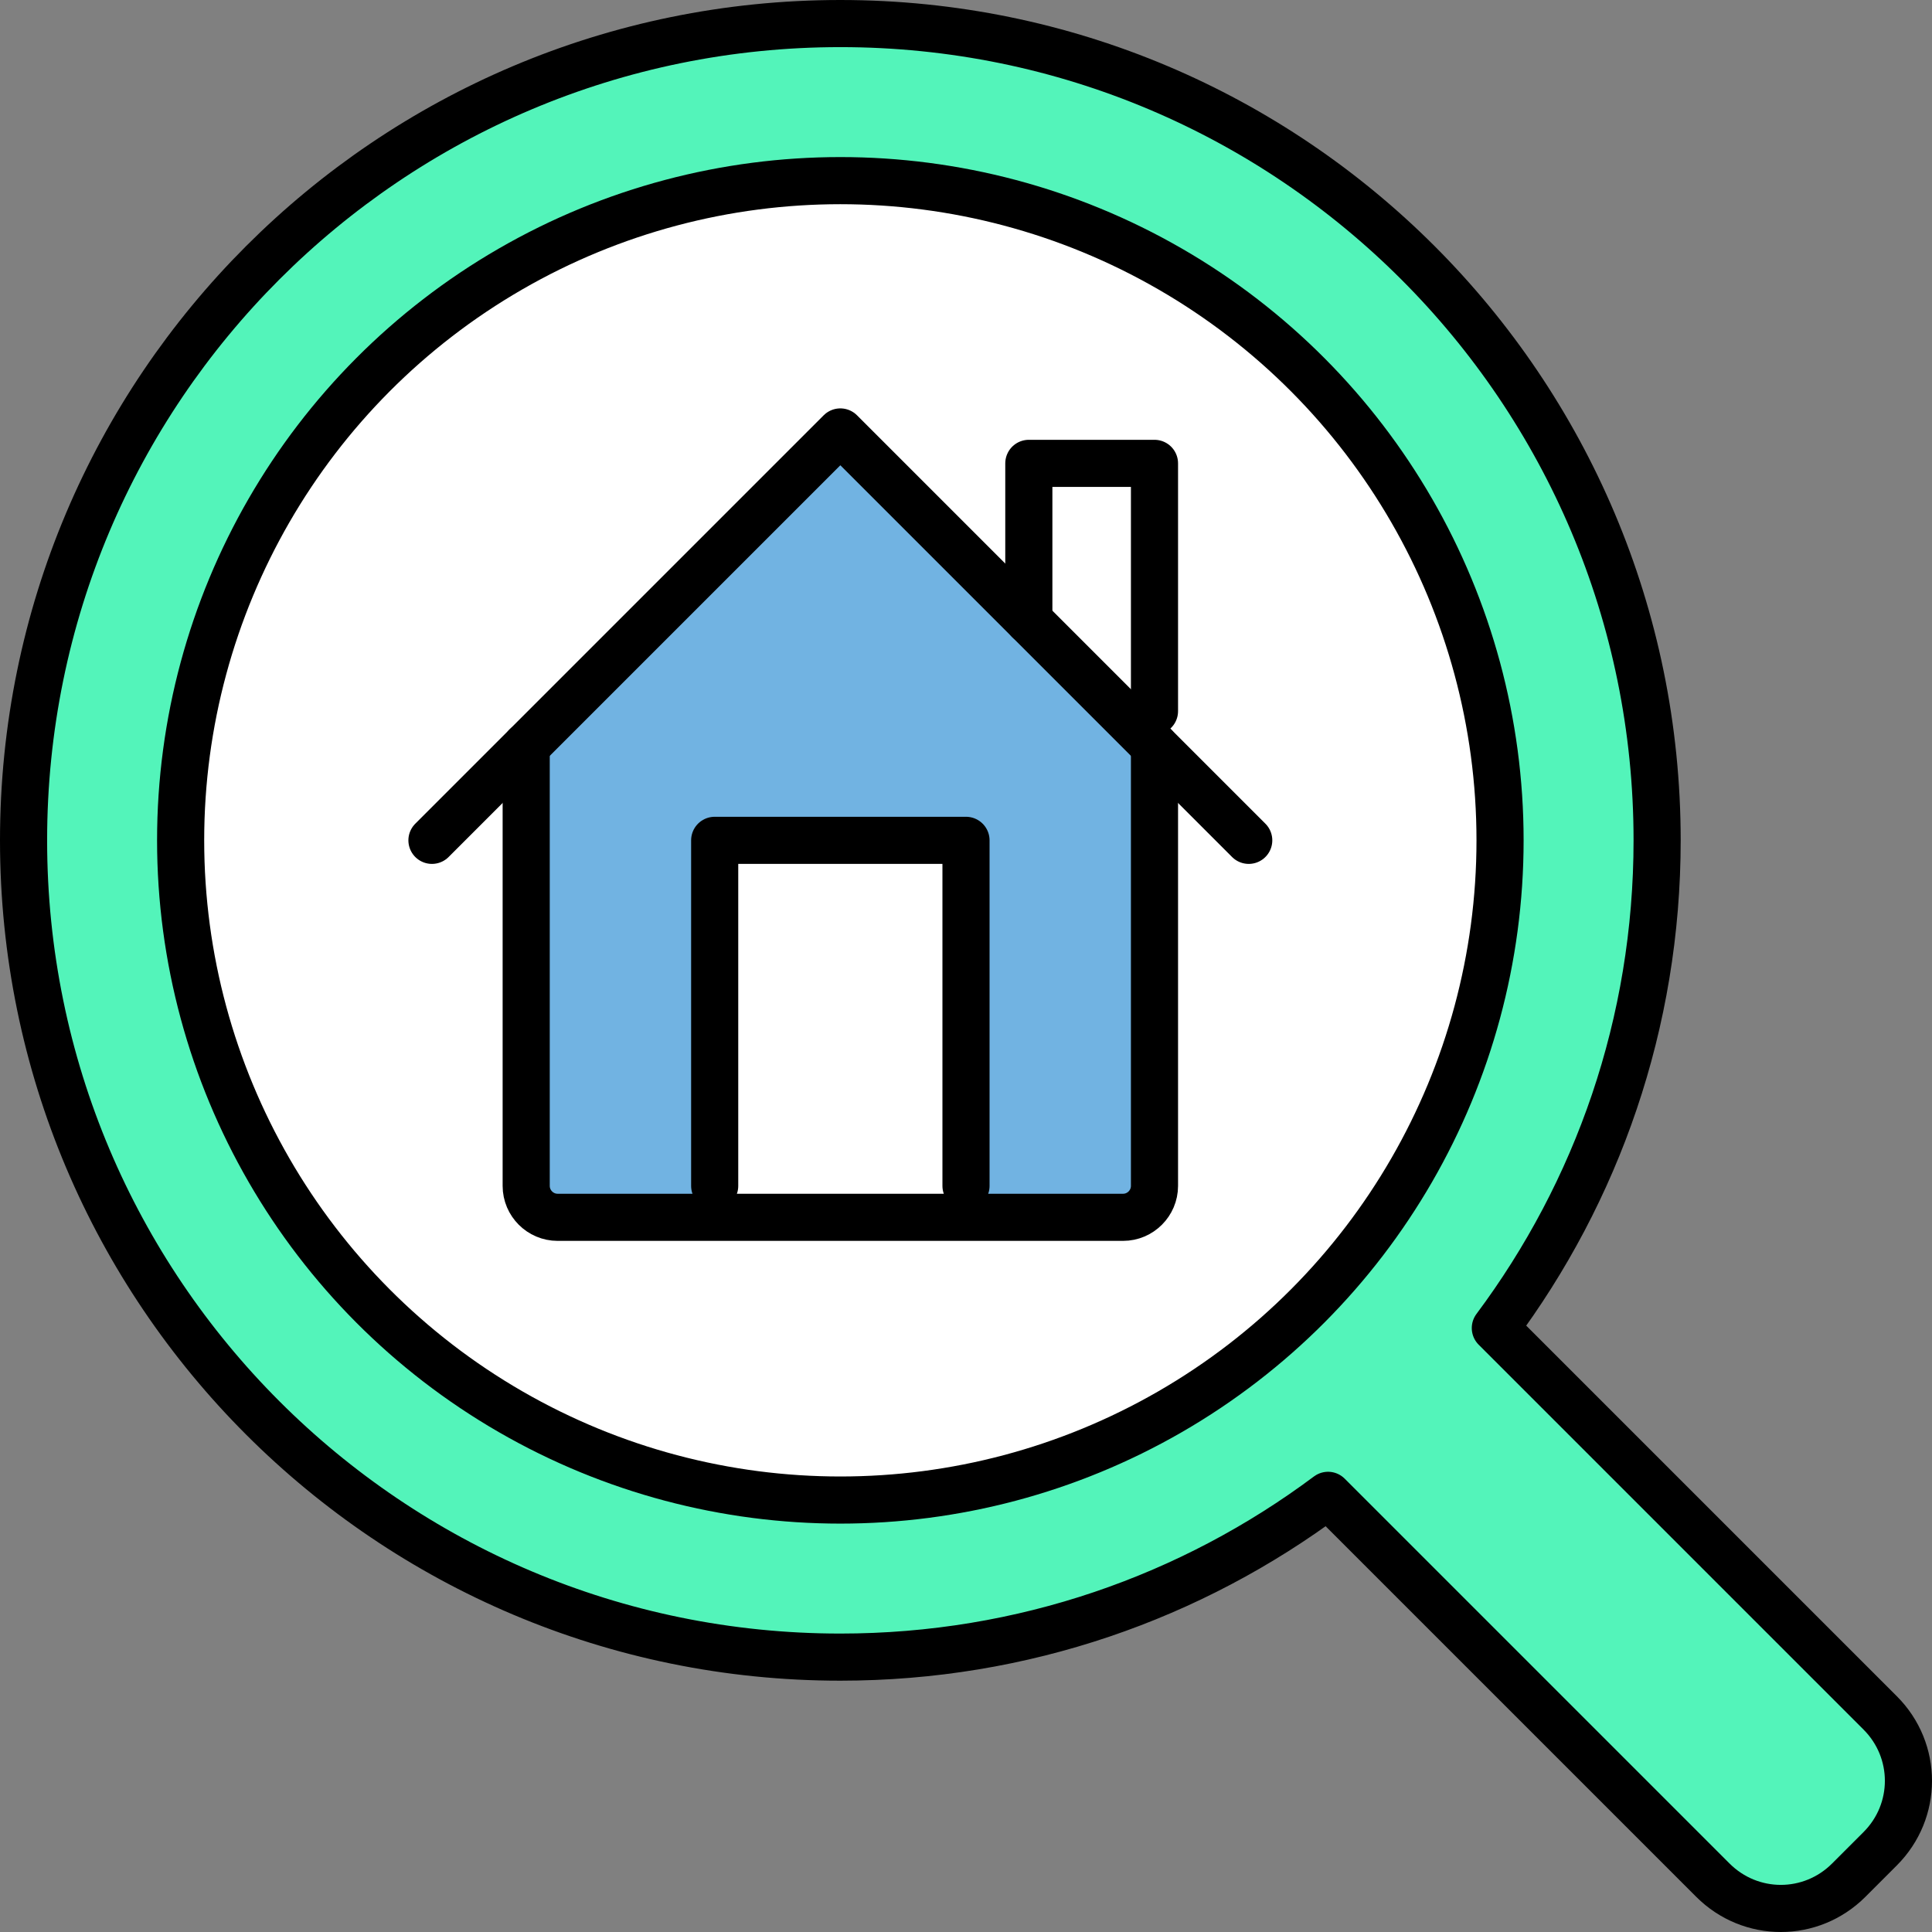
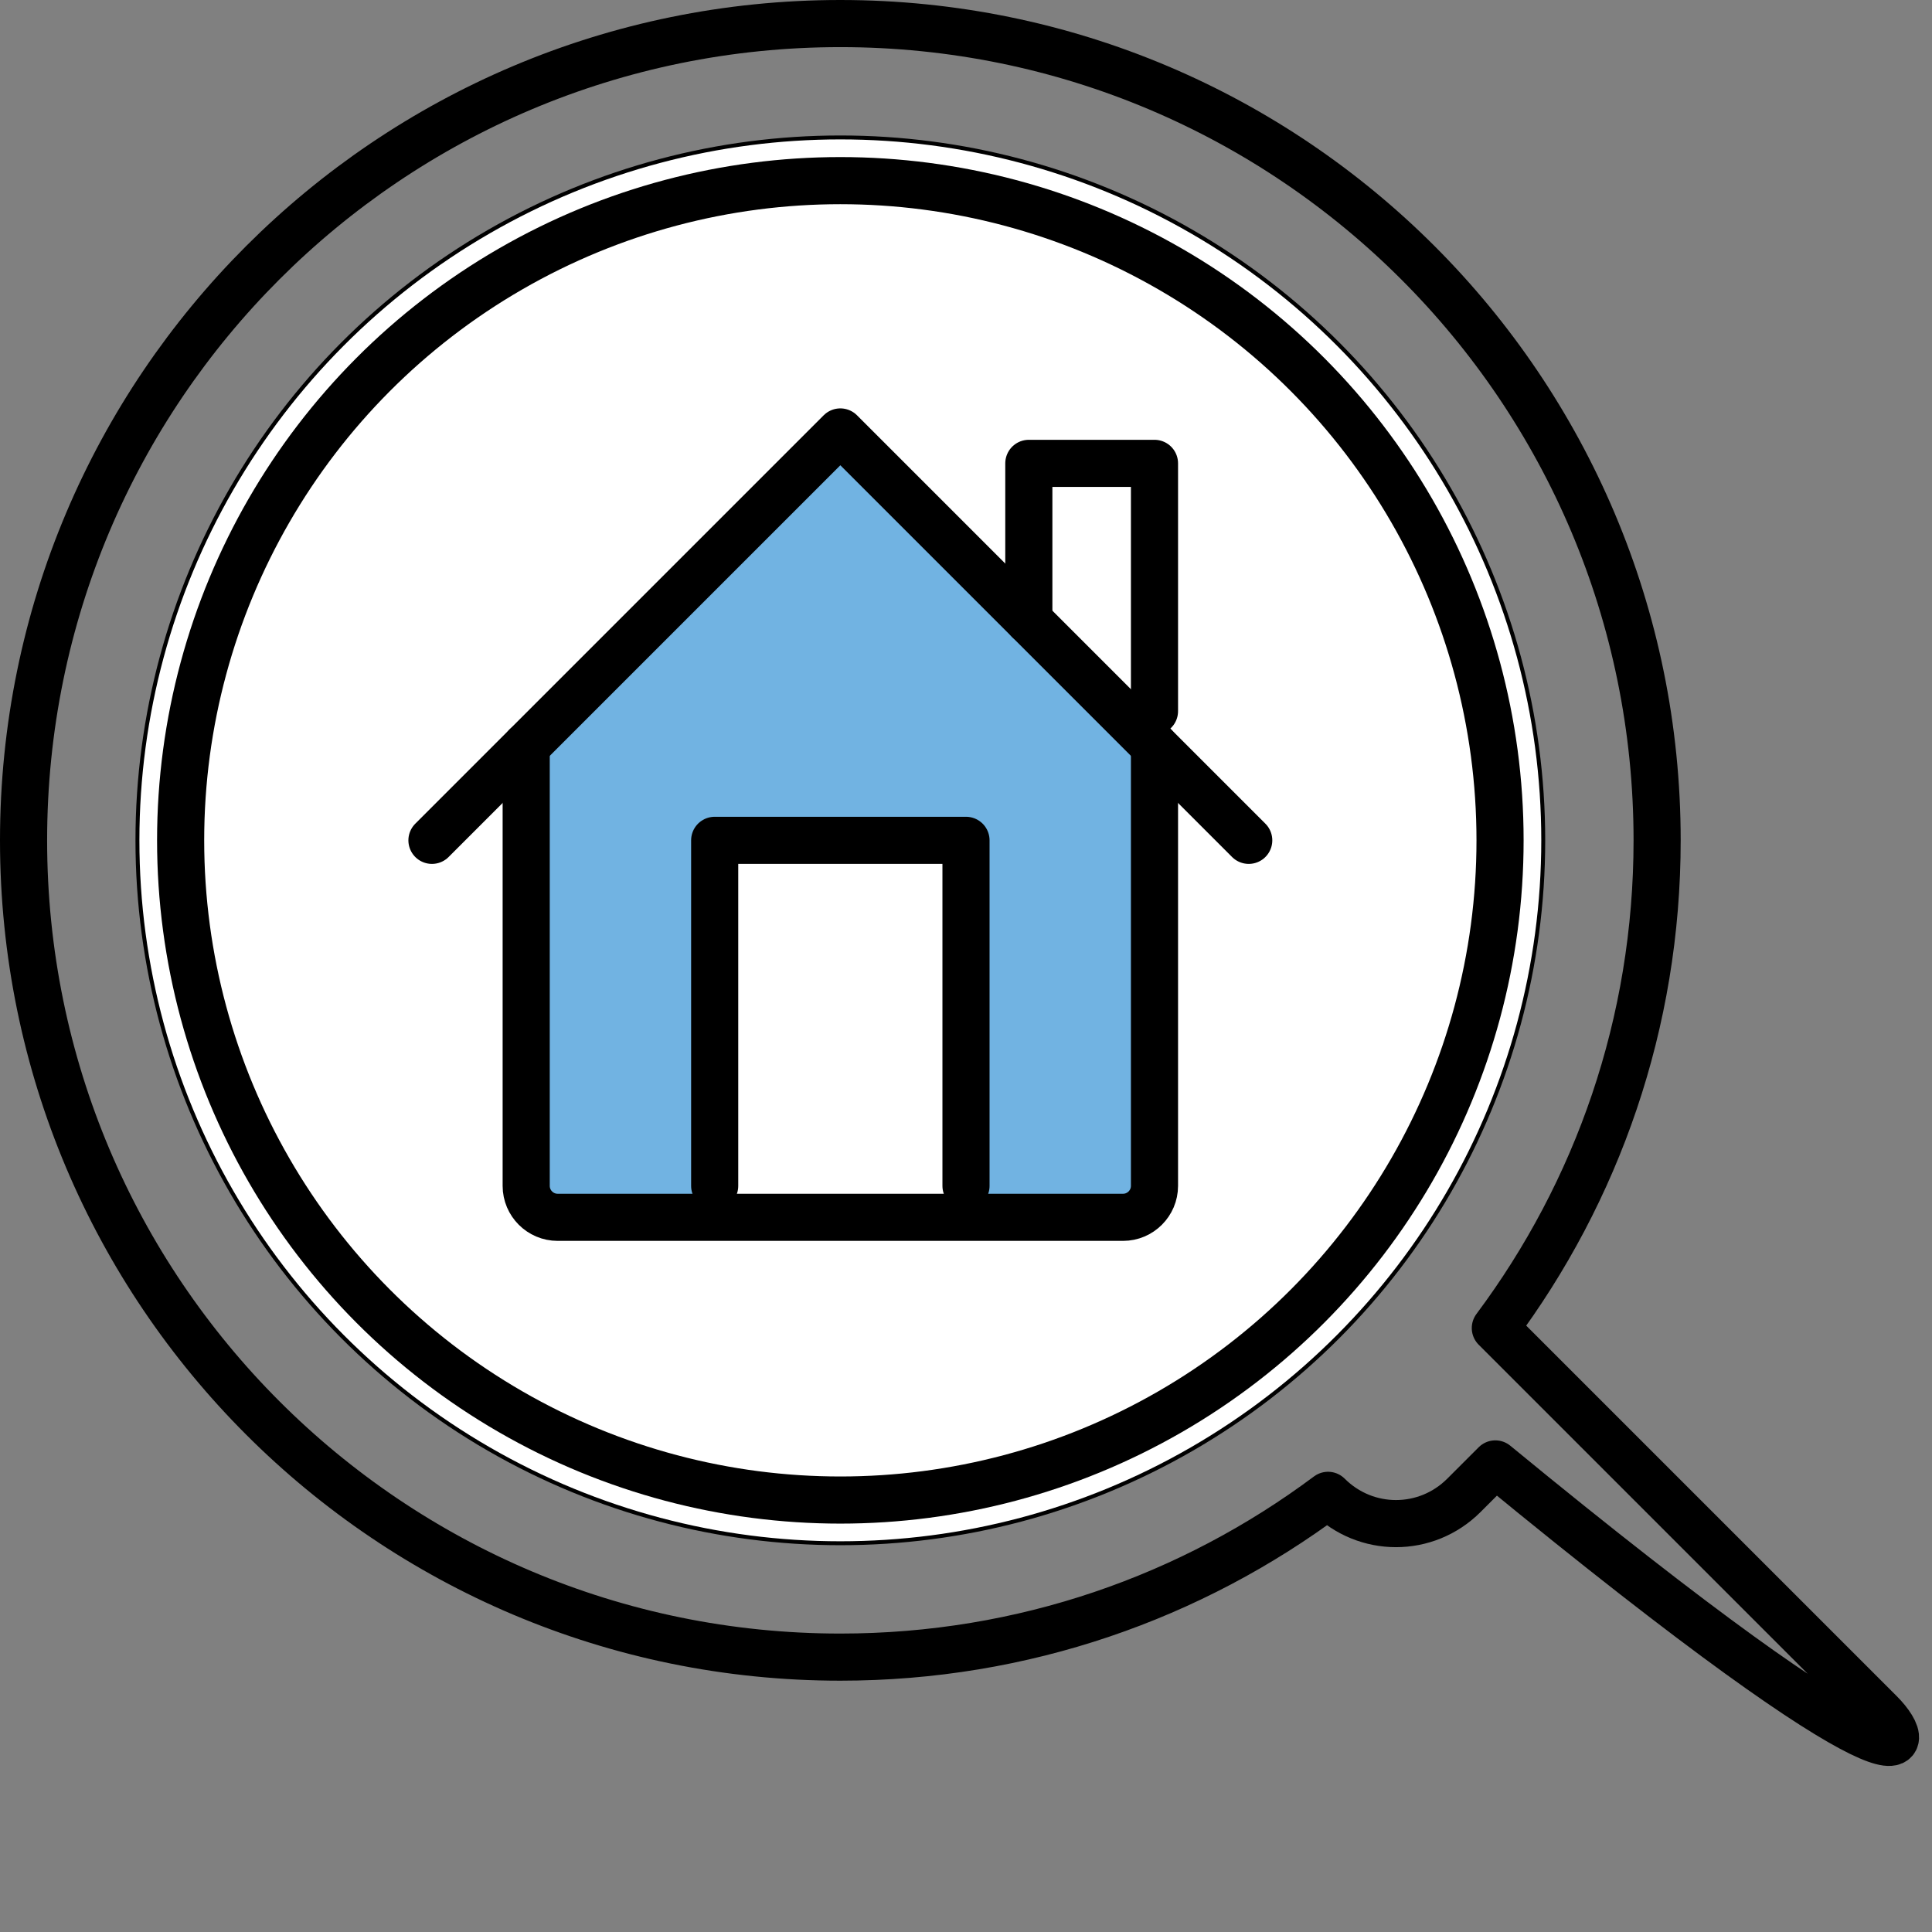
<svg xmlns="http://www.w3.org/2000/svg" version="1.1" id="Layer_2_00000006701968004743199870000014585229669740034482_" x="0px" y="0px" viewBox="0 0 492 492" style="enable-background:new 0 0 492 492;" xml:space="preserve">
  <rect x="0" y="0" width="492" height="492" fill="#808080" stroke="none" />
  <style type="text/css">
	.st0{fill:#FFFFFF;stroke:#000000;stroke-miterlimit:10;}
	.st1{fill:#71B3E2;}
	.st2{fill:#FFFFFF;}
	.st3{fill:#53F4BA;}
	.st4{fill:none;stroke:#000000;stroke-width:12;stroke-linecap:round;stroke-linejoin:round;}
</style>
  <circle class="st0" cx="214" cy="214" r="179" />
  <g id="Icons">
    <path class="st1" d="M294,230v72c0,4.4-3.6,8-8,8h-40v-96h-64v96h-40c-4.4,0-8-3.6-8-8V190l80-80l48,48l32,32V230z" />
    <polygon class="st2" points="294,190 262,158 262,126 262,118 294,118 294,158  " />
-     <path class="st3" d="M214,382c92.8,0,168-75.2,168-168S306.8,46,214,46S46,121.2,46,214S121.2,382,214,382z M214,6   c114.9,0,208,93.1,208,208c0,46.6-15.3,89.5-41.2,124.2l98,98c9.6,9.6,9.6,25,0,34.6l-8,8c-9.6,9.6-25,9.6-34.6,0l-98-98   C303.5,406.7,260.6,422,214,422C99.1,422,6,328.9,6,214S99.1,6,214,6z" />
    <polyline class="st4" points="110,214 134,190 214,110 262,158 294,190 318,214  " />
    <path class="st4" d="M294,190v112c0,4.4-3.6,8-8,8H142c-4.4,0-8-3.6-8-8V190" />
    <polyline class="st4" points="262,158 262,118 294,118 294,181.1  " />
    <polyline class="st4" points="246,302 246,214 182,214 182,302  " />
    <circle class="st4" cx="214" cy="214" r="168" />
-     <path class="st4" d="M478.8,436.2l-98-98C406.7,303.5,422,260.6,422,214C422,99.1,328.9,6,214,6S6,99.1,6,214s93.1,208,208,208   c46.6,0,89.5-15.3,124.2-41.2l98,98c9.6,9.6,25,9.6,34.6,0l8-8C488.4,461.2,488.4,445.8,478.8,436.2L478.8,436.2z" />
+     <path class="st4" d="M478.8,436.2l-98-98C406.7,303.5,422,260.6,422,214C422,99.1,328.9,6,214,6S6,99.1,6,214s93.1,208,208,208   c46.6,0,89.5-15.3,124.2-41.2c9.6,9.6,25,9.6,34.6,0l8-8C488.4,461.2,488.4,445.8,478.8,436.2L478.8,436.2z" />
  </g>
</svg>